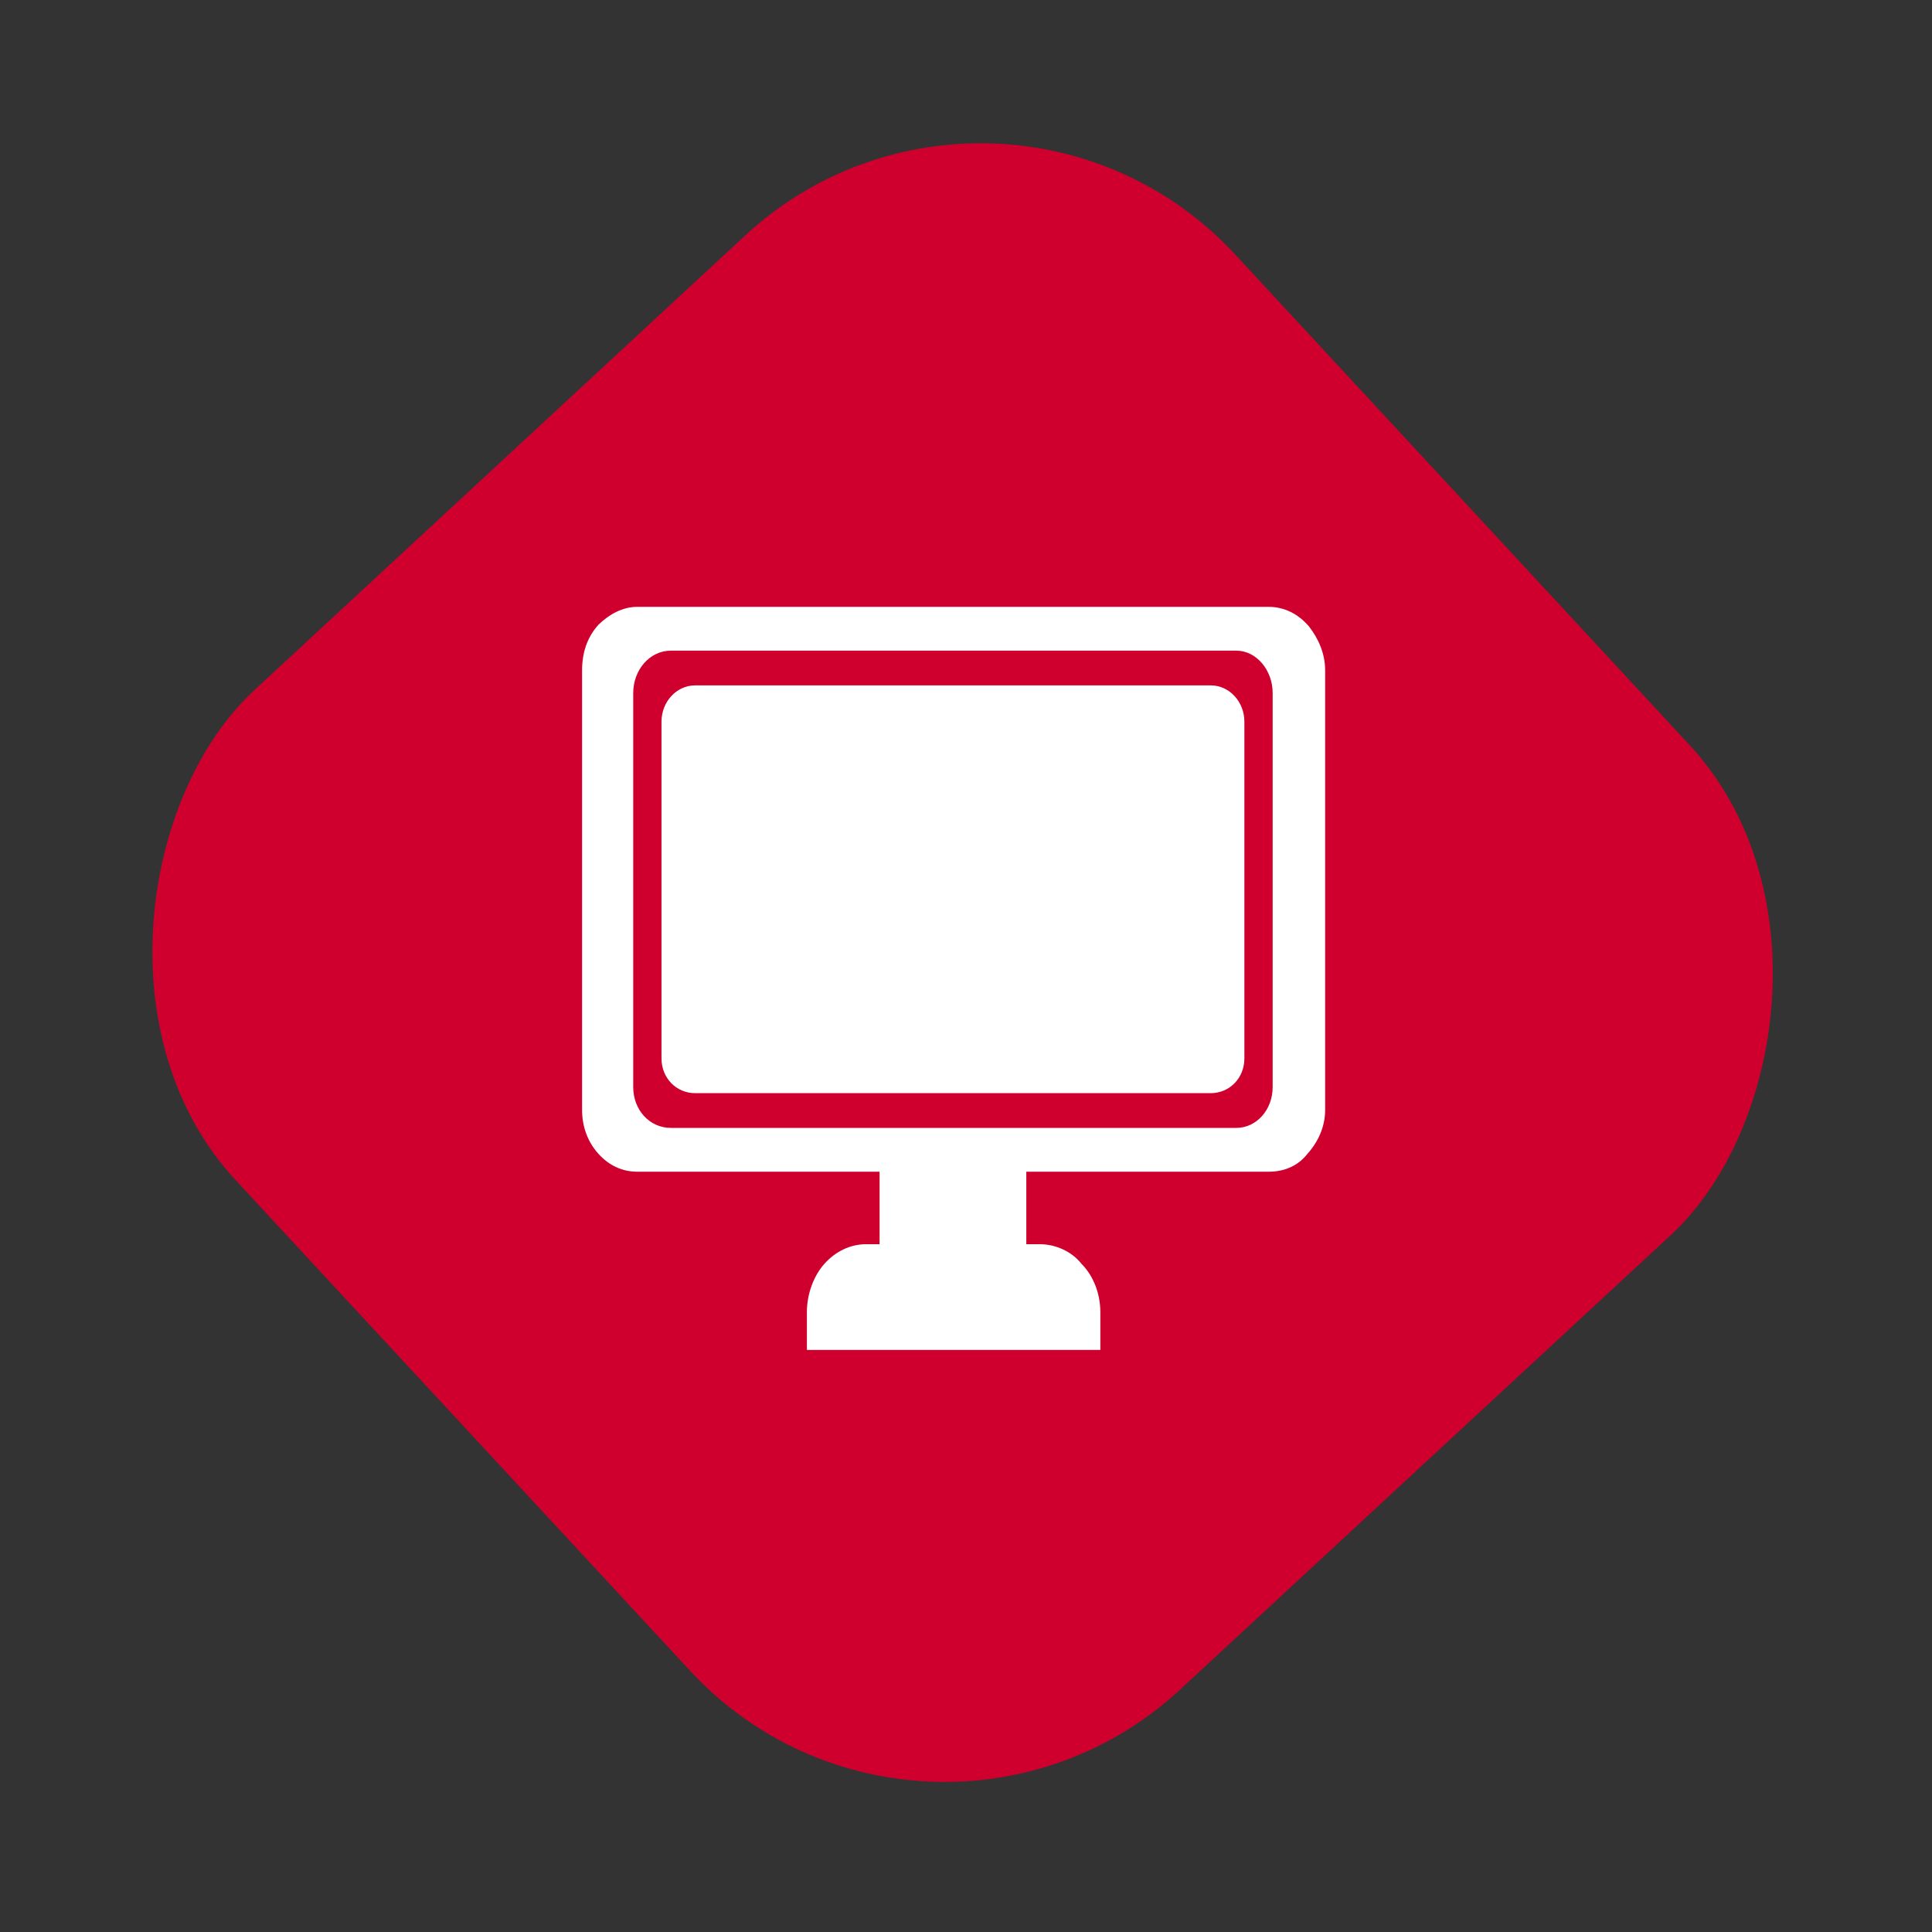
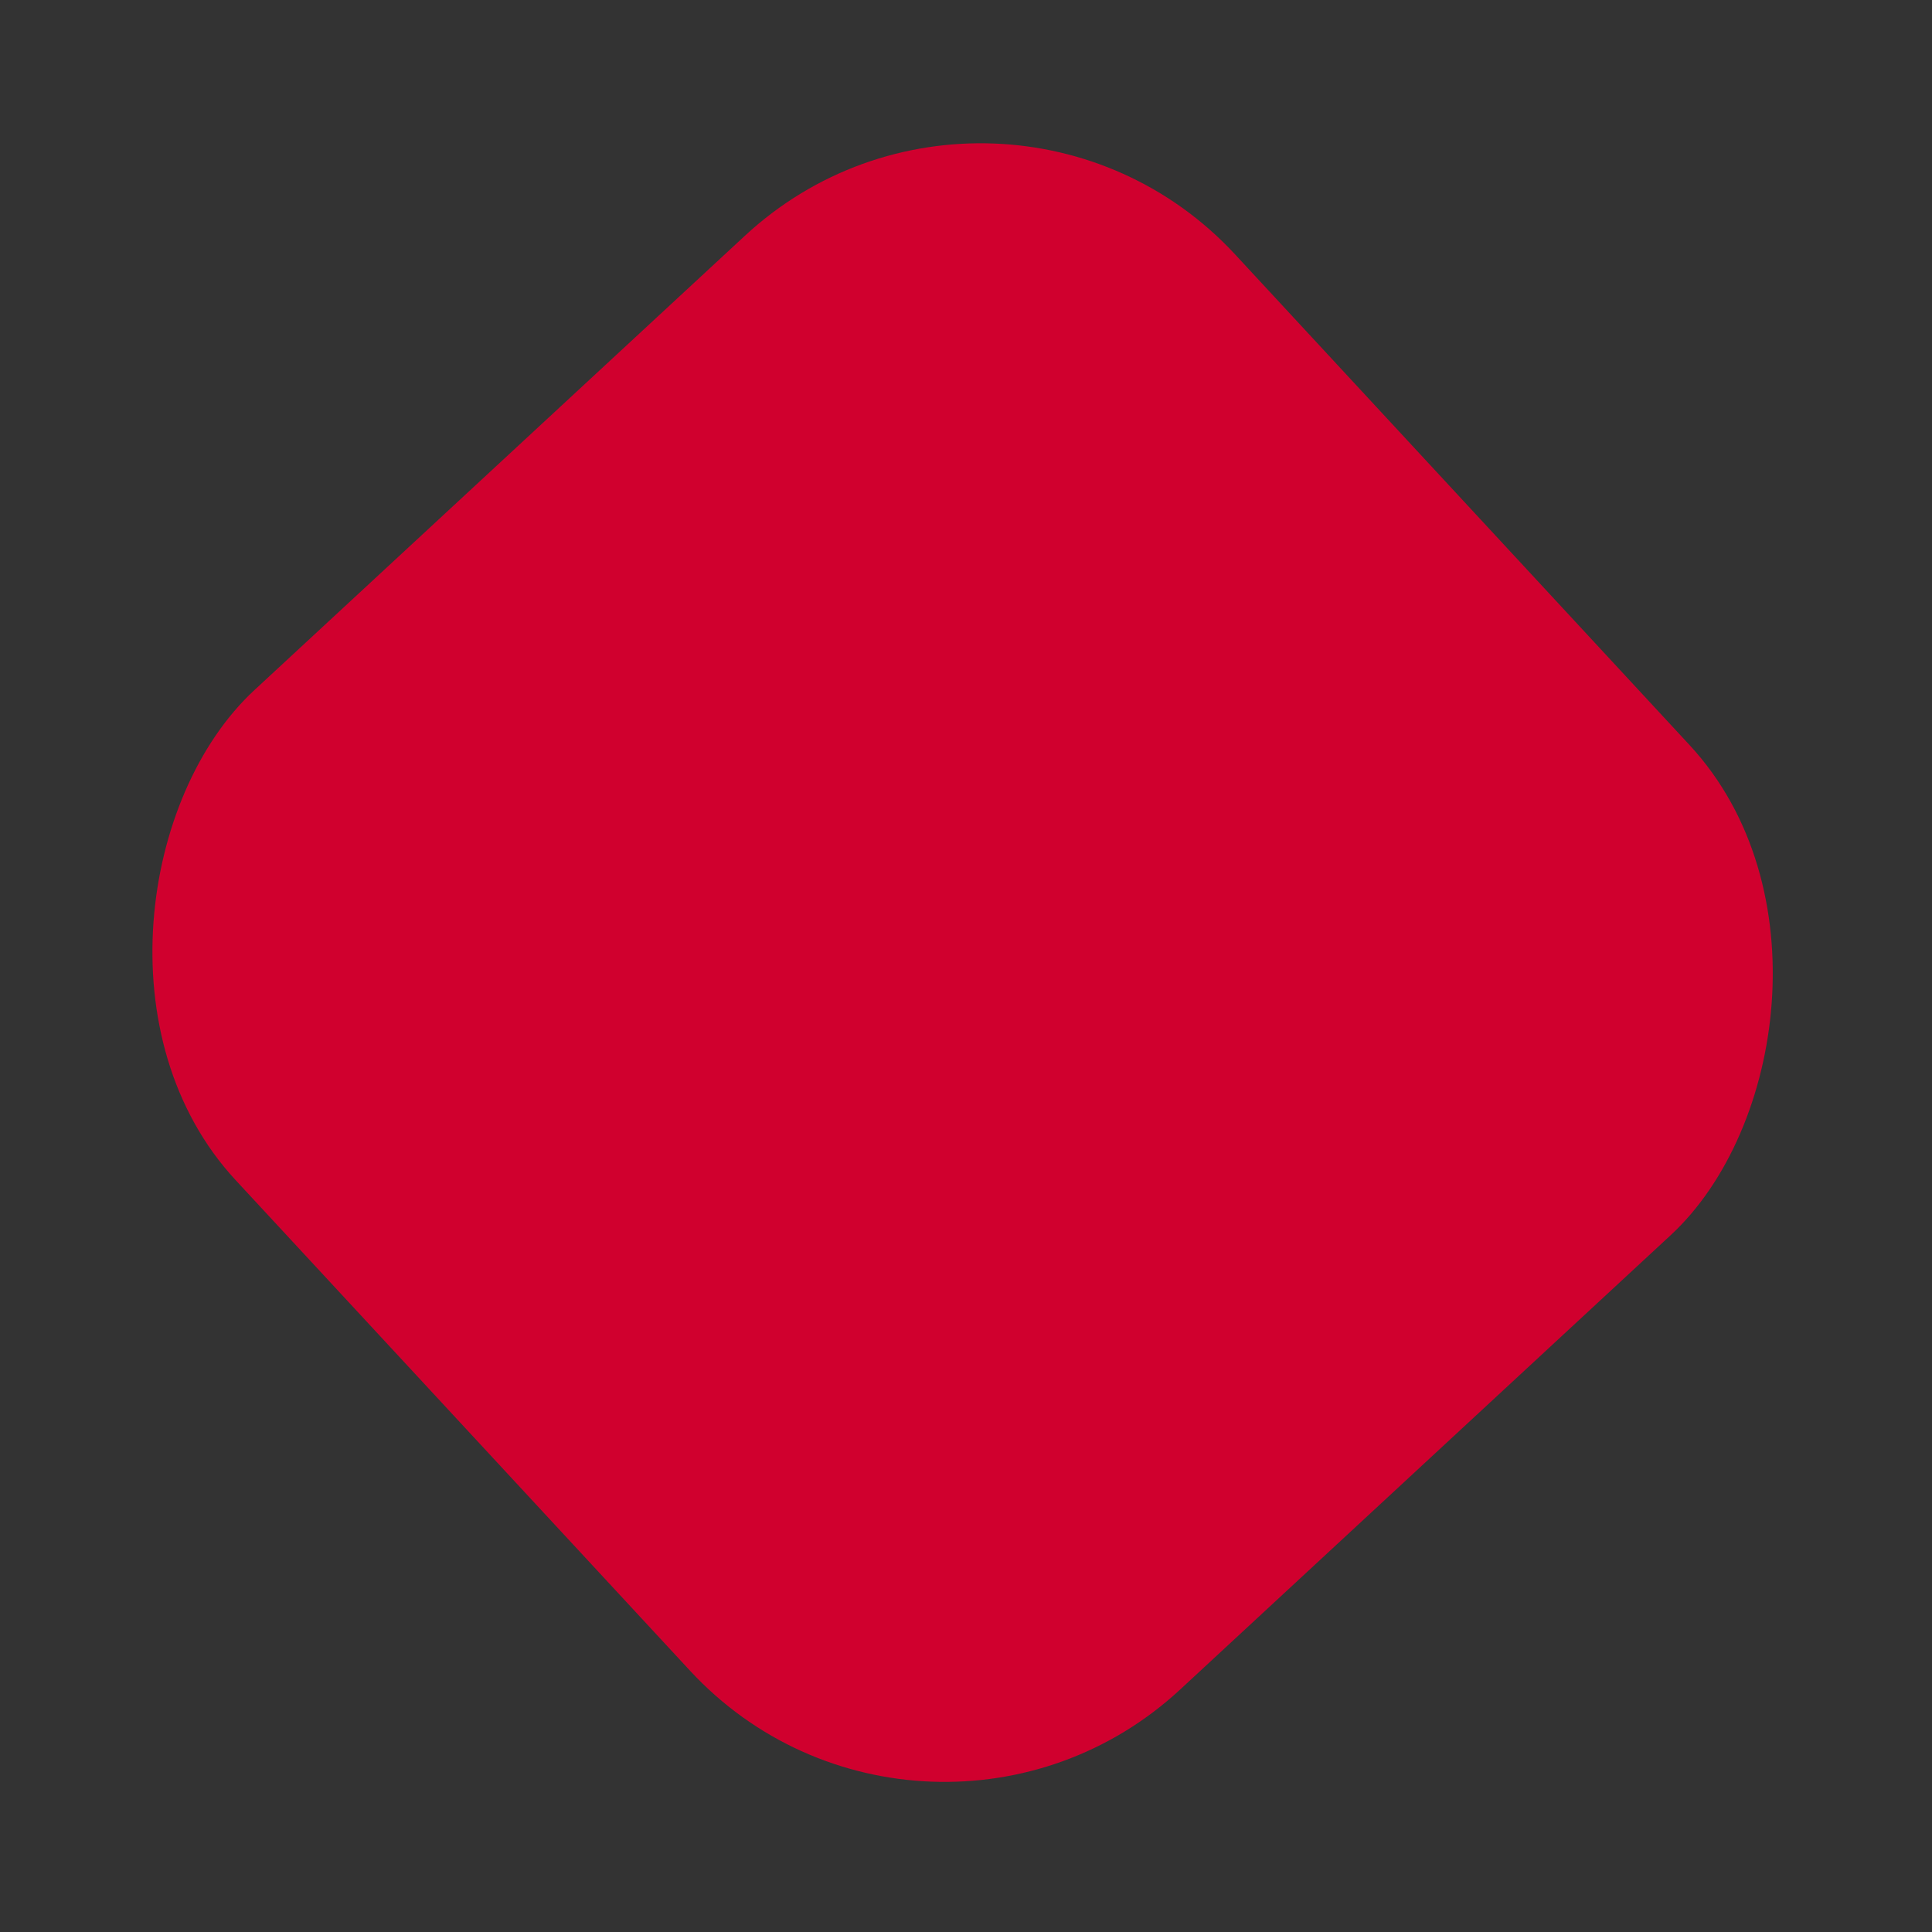
<svg xmlns="http://www.w3.org/2000/svg" width="156" height="156" viewBox="0 0 156 156" fill="none">
  <rect x="0" y="0" width="156" height="156" fill="#333333" stroke="none" />
  <rect x="80.7" width="110" height="110" rx="28" transform="rotate(47.192 80.7 0)" fill="#D0002E" />
-   <path fill-rule="evenodd" clip-rule="evenodd" d="M65.152 109V105.951C65.152 104.488 65.696 103.024 66.565 102.049C67.435 101.073 68.63 100.463 69.935 100.463H71.022V94.61H51.456C50.261 94.61 49.174 94.122 48.304 93.146C47.435 92.171 47 90.951 47 89.61V54.122C47 52.659 47.435 51.439 48.304 50.463C49.174 49.61 50.261 49 51.456 49H102.435C103.739 49 104.826 49.61 105.587 50.463L105.696 50.585C106.457 51.561 107 52.781 107 54.122V89.61C107 90.951 106.457 92.171 105.587 93.146C104.826 94.122 103.739 94.61 102.435 94.61H82.87V100.463H83.957C85.261 100.463 86.565 101.073 87.326 102.049C88.304 103.024 88.848 104.488 88.848 105.951V109H65.152ZM51.13 55.951V87.781C51.13 89.61 52.435 91.073 54.174 91.073H99.826C101.456 91.073 102.761 89.61 102.761 87.781V55.951C102.761 54.122 101.456 52.537 99.826 52.537H54.174C52.435 52.537 51.13 54.122 51.13 55.951ZM53.413 85.463V58.268C53.413 56.683 54.609 55.342 56.13 55.342H97.761C99.283 55.342 100.478 56.683 100.478 58.268V85.463C100.478 87.049 99.283 88.268 97.761 88.268H56.13C54.609 88.268 53.413 87.049 53.413 85.463Z" fill="white" />
</svg>